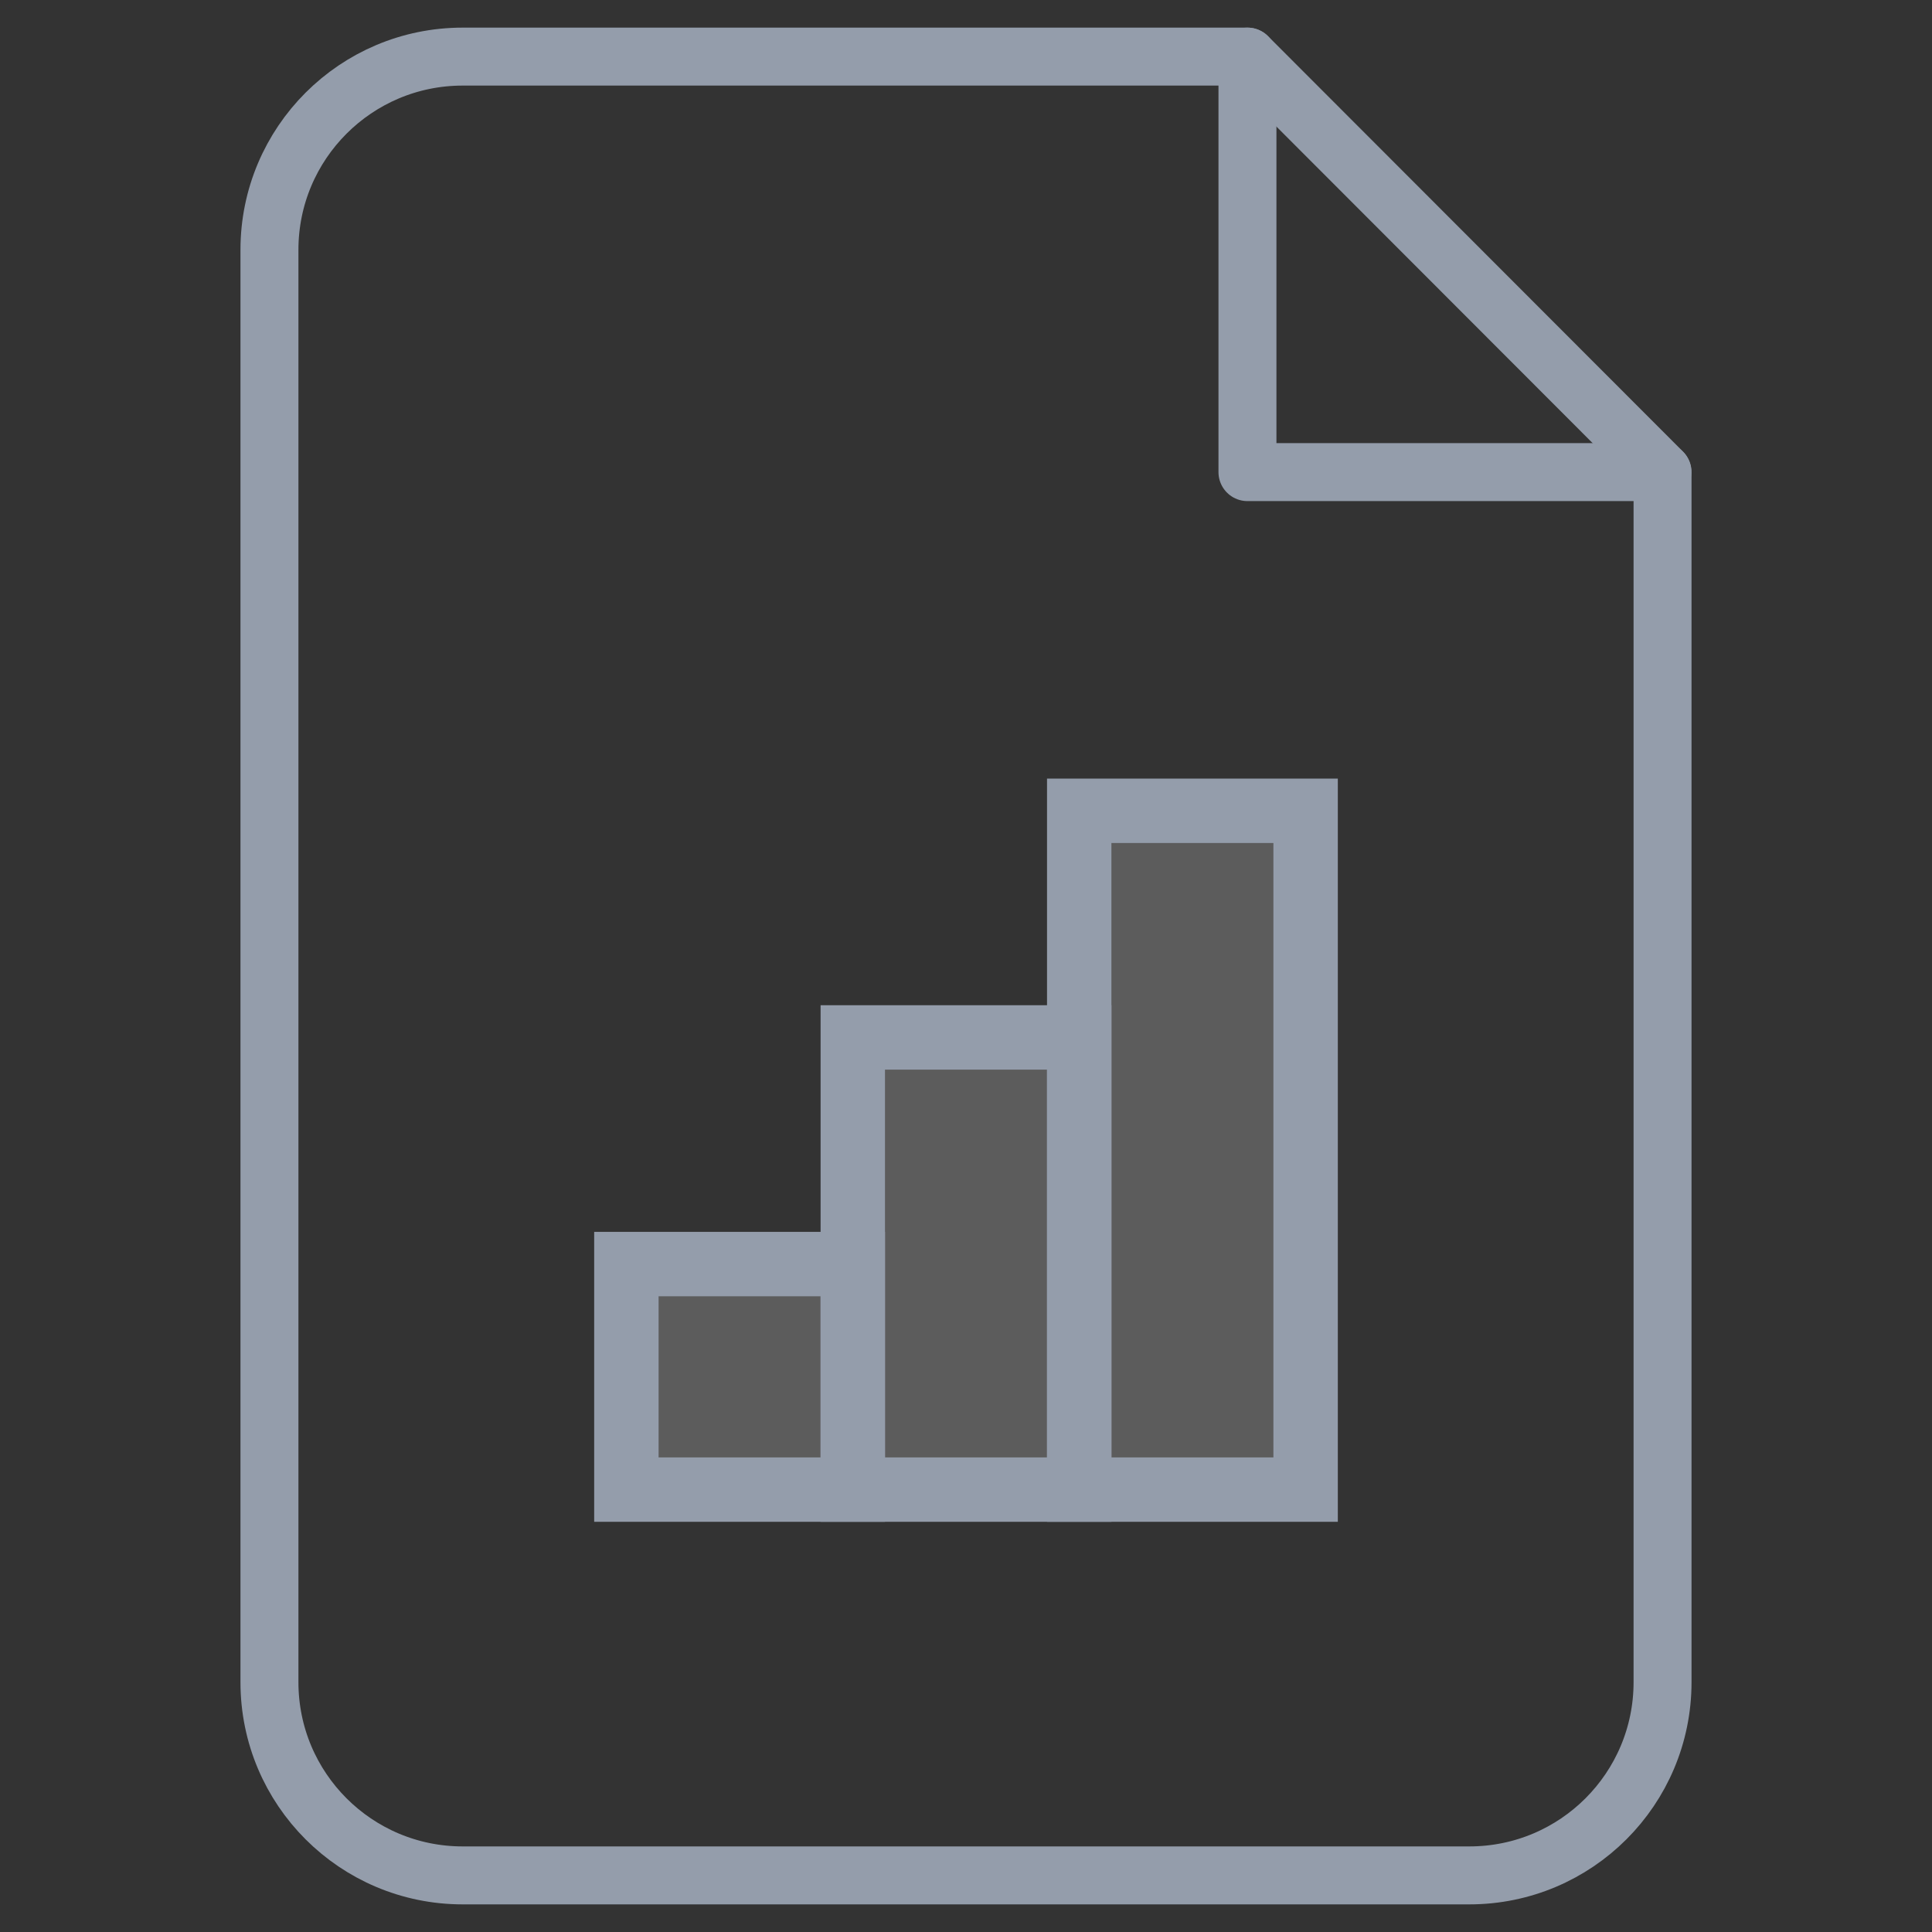
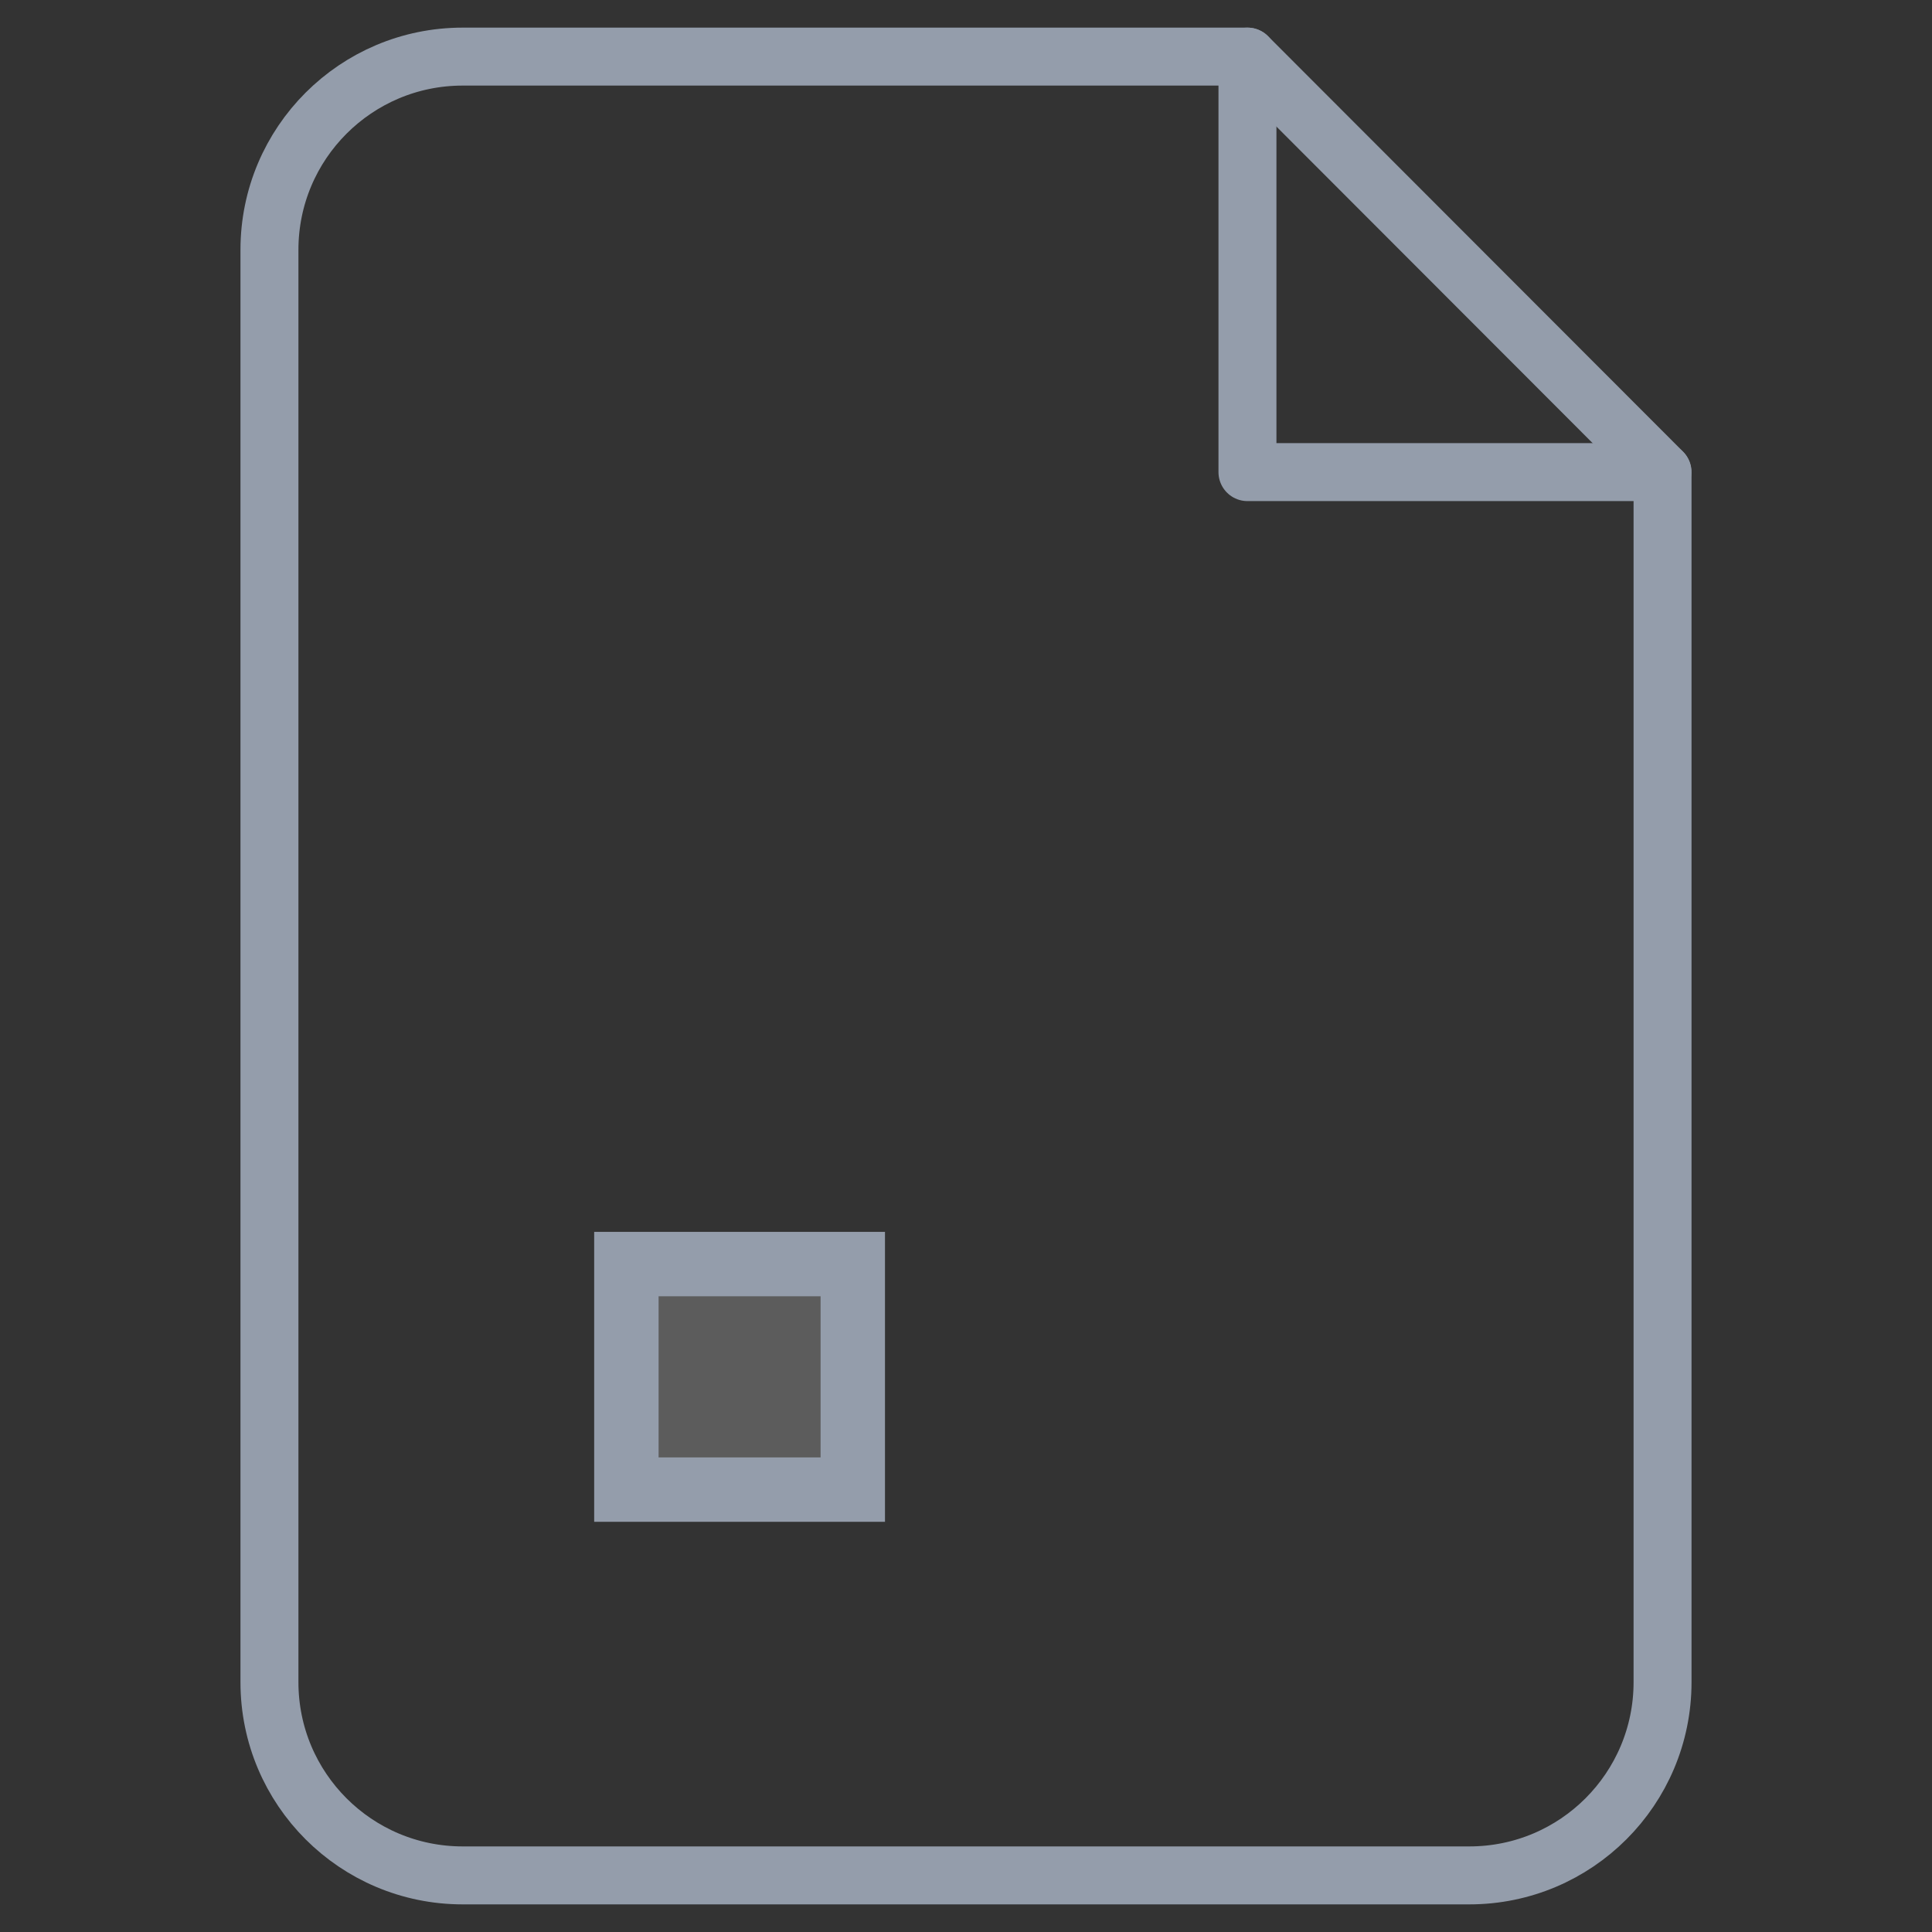
<svg xmlns="http://www.w3.org/2000/svg" width="60" height="60" viewBox="0 0 60 60" fill="none">
  <rect x="0" y="0" width="60" height="60" fill="#333333" stroke="none" />
  <mask id="mask0_4948_5998" style="mask-type:luminance" maskUnits="userSpaceOnUse" x="0" y="0" width="60" height="60">
    <path d="M0 7.62939e-06H60V60H0V7.62939e-06Z" fill="white" />
  </mask>
  <g mask="url(#mask0_4948_5998)">
-     <path d="M51.632 52.242C51.632 55.556 48.946 58.242 45.632 58.242H14.368C11.054 58.242 8.368 55.556 8.368 52.242V7.758C8.368 4.444 11.055 1.758 14.368 1.758H38.742L51.632 14.662V52.242Z" stroke="#949DAB" stroke-width="1.8" stroke-miterlimit="10" stroke-linecap="round" stroke-linejoin="round" />
+     <path d="M51.632 52.242C51.632 55.556 48.946 58.242 45.632 58.242H14.368C11.054 58.242 8.368 55.556 8.368 52.242V7.758C8.368 4.444 11.055 1.758 14.368 1.758H38.742L51.632 14.662V52.242" stroke="#949DAB" stroke-width="1.8" stroke-miterlimit="10" stroke-linecap="round" stroke-linejoin="round" />
    <path d="M51.626 14.662H38.741V1.759" stroke="#949DAB" stroke-width="1.8" stroke-miterlimit="10" stroke-linecap="round" stroke-linejoin="round" />
  </g>
  <path d="M26.484 46.261H19.453V39.257H26.484V46.261Z" fill="white" fill-opacity="0.2" stroke="#949DAB" stroke-width="2" />
-   <path d="M33.516 46.261H26.484V32.218H33.516V46.261Z" fill="white" fill-opacity="0.2" stroke="#949DAB" stroke-width="2" />
-   <path d="M40.547 46.261H33.516V25.18H40.547V46.261Z" fill="white" fill-opacity="0.2" stroke="#949DAB" stroke-width="2" />
</svg>